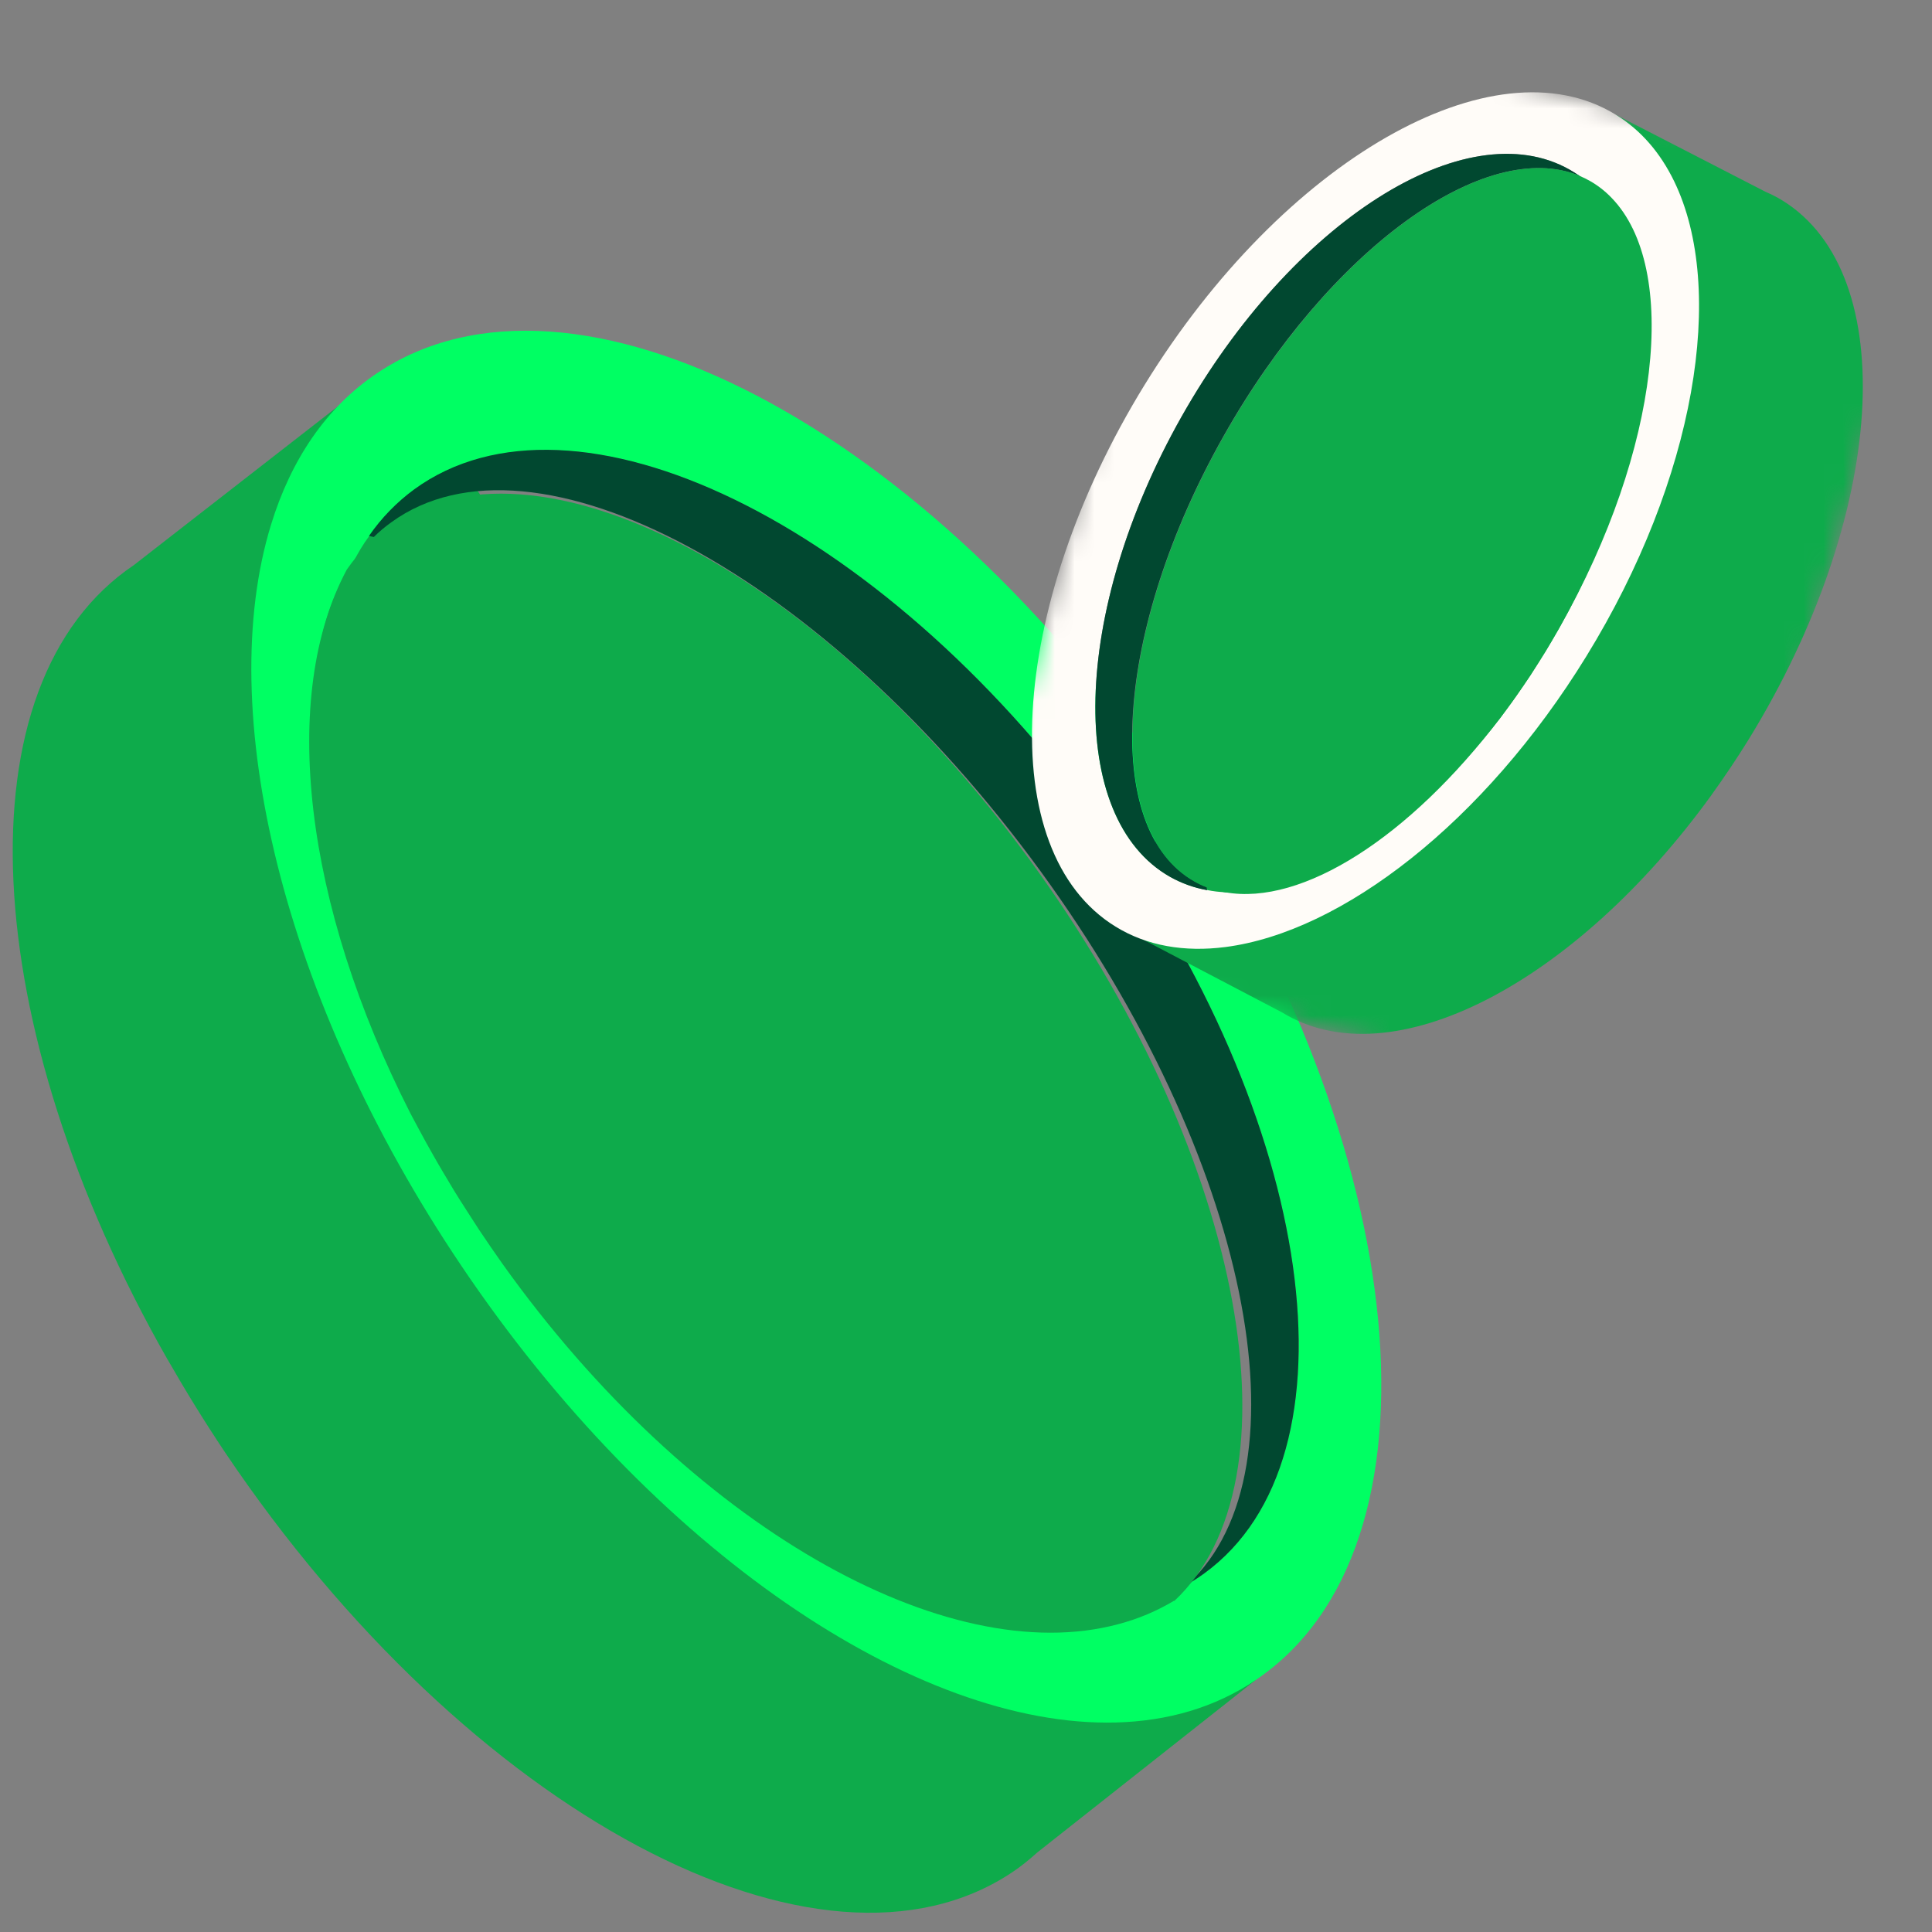
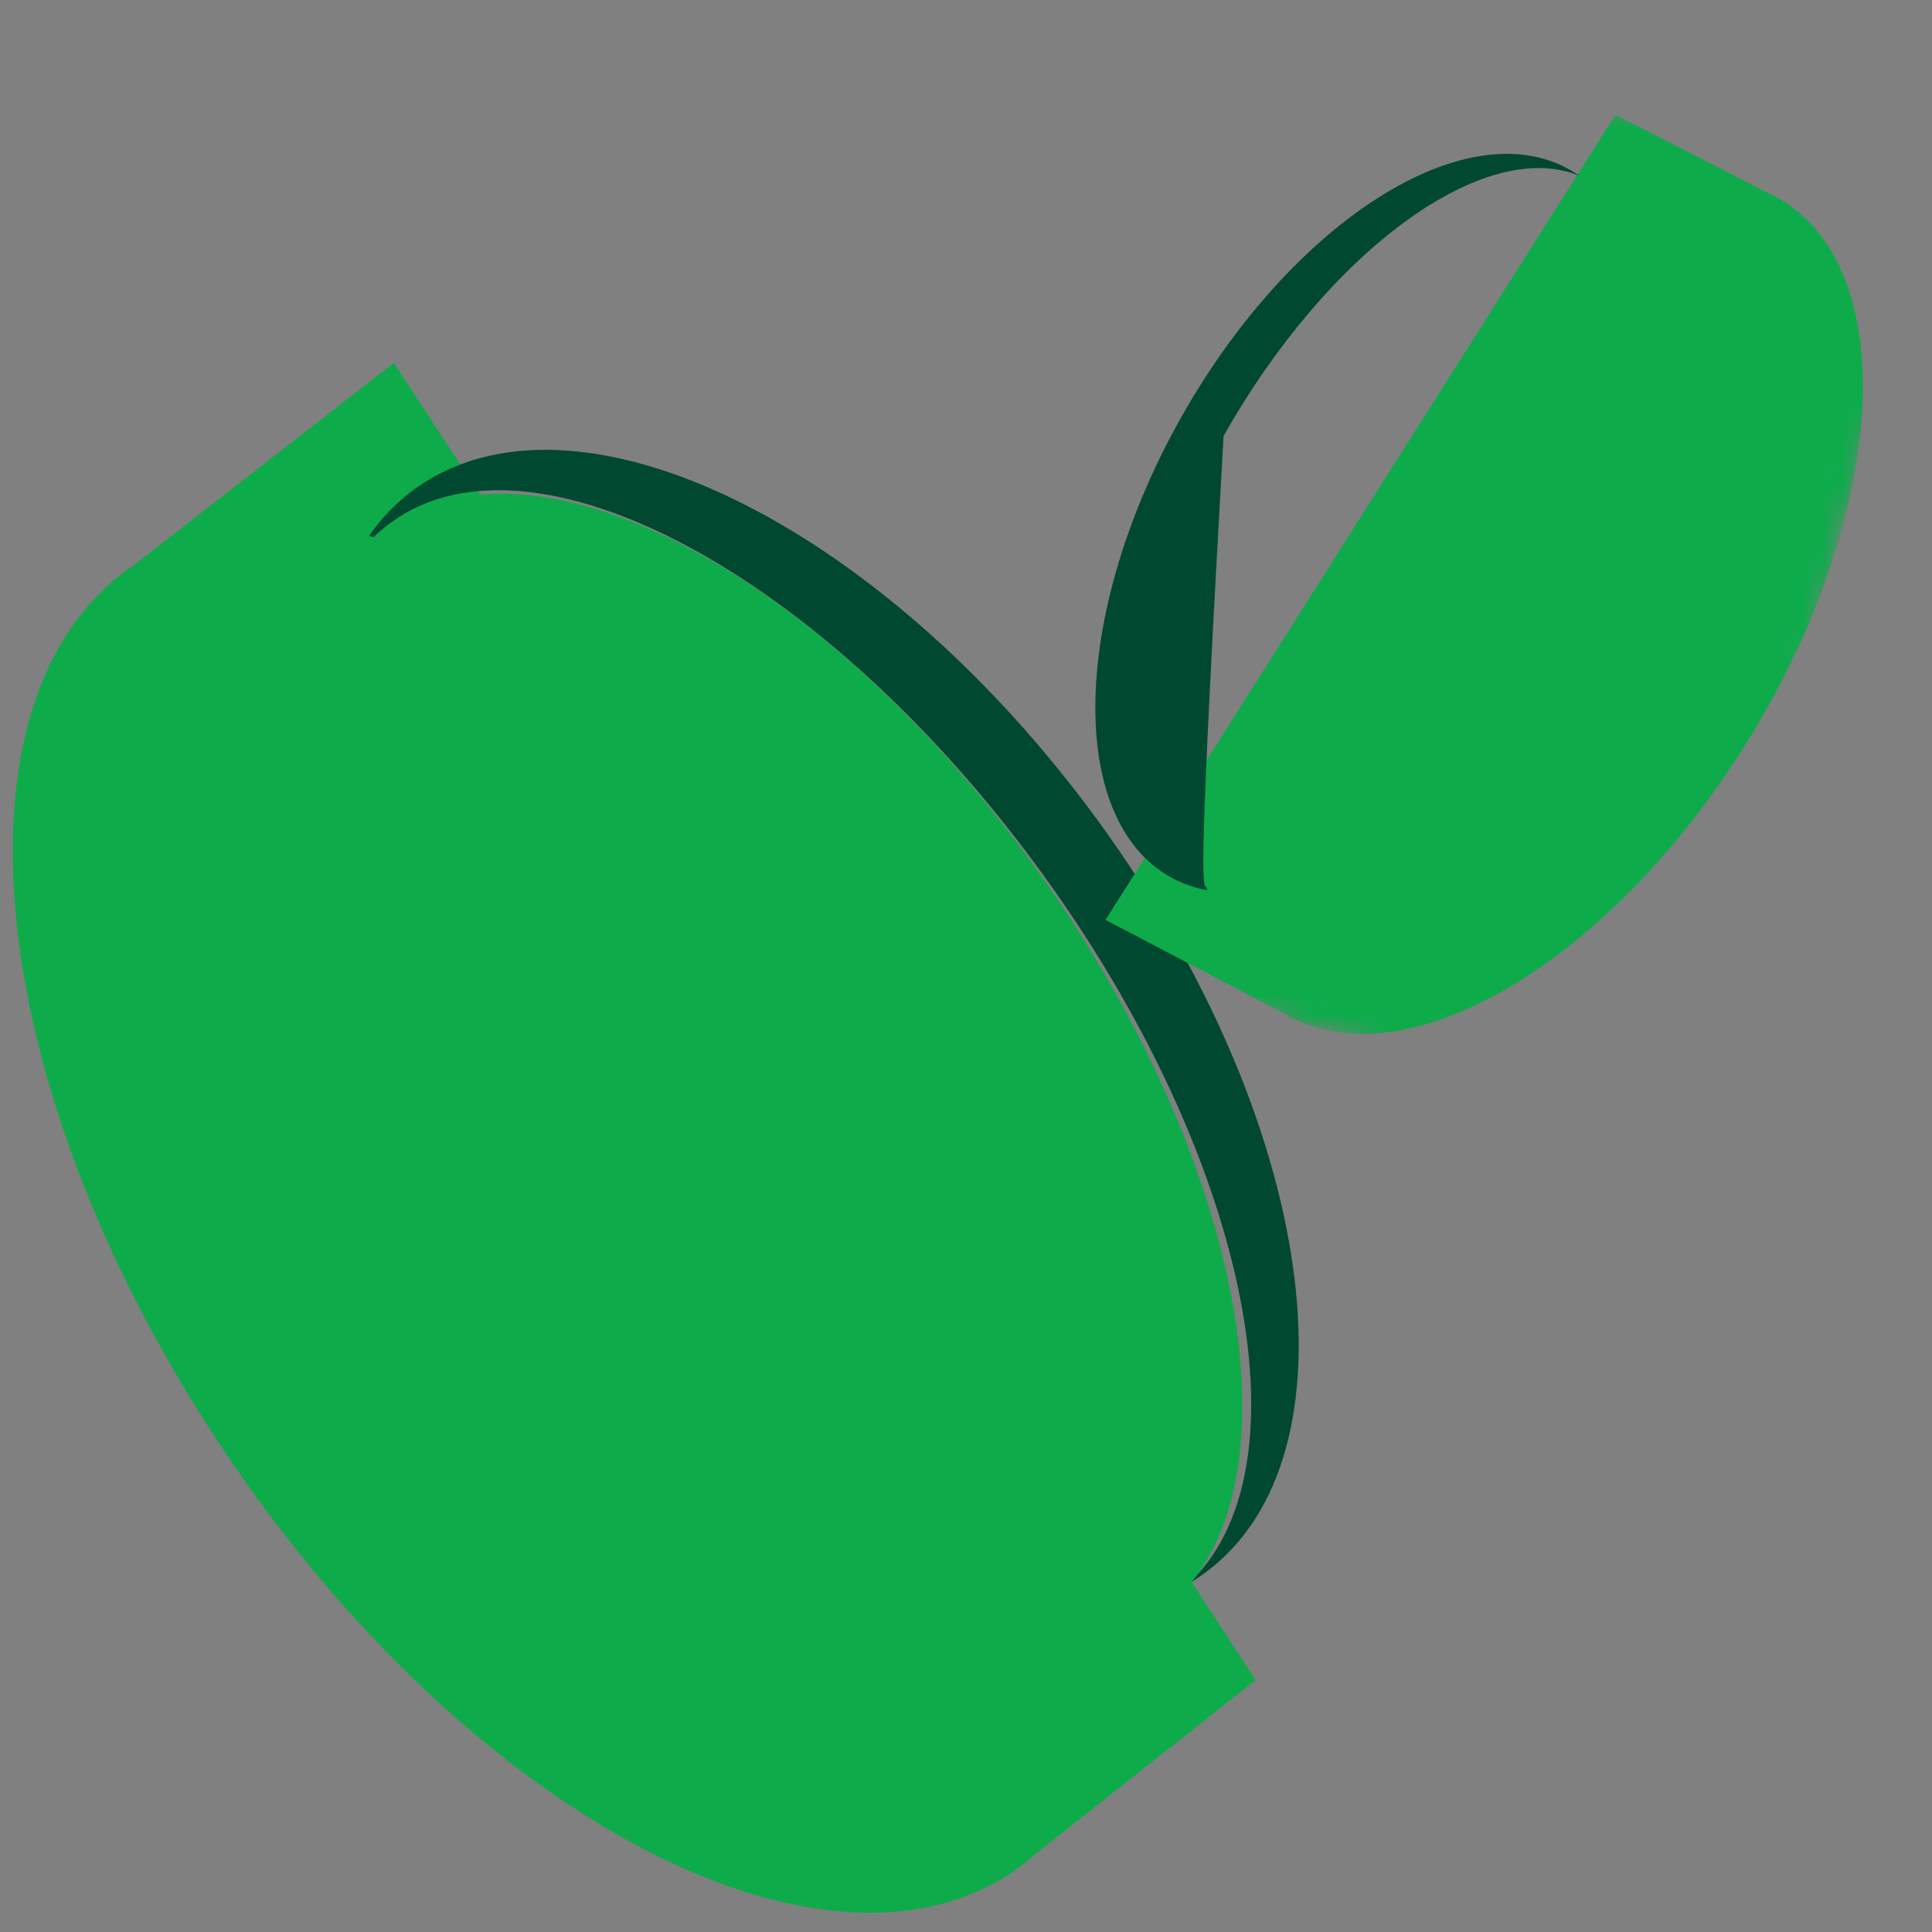
<svg xmlns="http://www.w3.org/2000/svg" width="98" height="98" viewBox="0 0 98 98" fill="none">
  <rect x="0" y="0" width="98" height="98" fill="#808080" stroke="none" />
  <path d="M63.697 85.226L19.979 18.404L6.792 28.663C-2.128 34.665 -1.151 52.041 8.504 68.97L8.51 68.975C9.41 70.549 10.376 72.116 11.418 73.675C23.731 91.98 41.62 101.512 51.372 94.951C51.816 94.655 52.223 94.319 52.612 93.968L63.696 85.215L63.697 85.226Z" fill="#0EAB4B" />
-   <path d="M59.431 39.959C47.119 21.654 29.075 12.236 19.123 18.932C16.546 20.661 14.764 23.314 13.752 26.602C10.858 36 14.269 50.638 23.393 64.193C33.155 78.704 46.526 87.635 56.597 87.373C59.23 87.304 61.632 86.614 63.691 85.221C73.643 78.525 71.733 58.265 59.425 39.954L59.431 39.959ZM61.092 79.804C60.82 80.001 60.541 80.182 60.26 80.352C60.033 80.567 59.789 80.766 59.537 80.95C58.911 81.407 58.22 81.771 57.475 82.03C49.757 84.781 36.606 76.983 26.603 63.266C26.534 63.179 26.476 63.091 26.418 63.003C26.005 62.433 25.609 61.866 25.212 61.289C24.993 60.958 24.774 60.628 24.555 60.297C24.336 59.966 24.123 59.641 23.915 59.309C23.562 58.738 23.204 58.163 22.868 57.585C22.61 57.142 22.347 56.695 22.099 56.24C21.959 55.985 21.813 55.724 21.672 55.468C15.75 44.478 14.205 33.883 17.933 28.49C18.169 28.032 18.424 27.6 18.721 27.203C19.357 26.284 20.128 25.494 21.016 24.841C29.109 18.931 44.632 26.465 55.701 41.641C66.764 56.823 69.181 73.91 61.092 79.804Z" fill="#00FF63" />
  <path d="M61.093 79.804C60.821 80.001 60.541 80.182 60.261 80.352C66.543 74.535 63.355 58.688 52.776 44.185C41.82 29.152 27.078 21.229 19.846 26.495C19.527 26.724 19.237 26.966 18.961 27.24C18.877 27.221 18.799 27.207 18.719 27.181C19.356 26.262 20.126 25.472 21.014 24.82C29.109 18.931 44.633 26.465 55.702 41.641C66.765 56.823 69.182 73.91 61.093 79.804Z" fill="#014830" />
  <path d="M59.557 81.194C58.683 81.719 57.733 82.119 56.733 82.383C48.002 84.734 34.973 77.408 25.493 64.115C25.085 63.539 24.694 62.966 24.302 62.382C24.086 62.048 23.871 61.713 23.655 61.379C23.439 61.044 23.229 60.715 23.024 60.379C22.678 59.801 22.325 59.218 21.995 58.633C21.743 58.184 21.484 57.731 21.242 57.27C21.105 57.011 20.961 56.746 20.824 56.487C15.419 45.879 14.17 35.302 17.59 28.894C17.913 28.428 18.267 27.998 18.664 27.613C18.95 27.326 19.25 27.071 19.579 26.83C27.049 21.276 41.874 29.086 52.708 44.278C63.16 58.936 66.073 75.117 59.559 81.216L59.557 81.194Z" fill="#0EAB4B" />
  <mask id="mask0_1314_311" style="mask-type:luminance" maskUnits="userSpaceOnUse" x="48" y="0" width="50" height="58">
    <path d="M61.456 -5.21601e-06L48.78 47.307L85.324 57.099L98 9.792L61.456 -5.21601e-06Z" fill="white" />
  </mask>
  <g mask="url(#mask0_1314_311)">
    <path d="M81.951 5.807L56.077 46.661L65.038 51.358C70.583 54.77 79.917 49.875 86.828 40.308L86.829 40.303C87.471 39.413 88.093 38.487 88.691 37.522C95.695 26.145 96.464 13.894 90.402 10.163C90.128 9.993 89.84 9.853 89.549 9.726L81.945 5.811L81.951 5.807Z" fill="#0EAB4B" />
-     <path d="M58.068 19.509C51.064 30.885 50.397 43.193 56.583 47C58.182 47.987 60.092 48.304 62.158 48.038C68.064 47.276 75.277 41.726 80.462 33.298C86.014 24.279 87.584 14.669 84.915 9.183C84.217 7.749 83.234 6.598 81.95 5.812C75.764 2.004 65.074 8.138 58.066 19.513L58.068 19.509ZM79.615 8.603C79.792 8.703 79.962 8.812 80.126 8.924C80.301 8.995 80.473 9.08 80.637 9.172C81.046 9.403 81.42 9.693 81.749 10.038C85.201 13.603 84.2 22.808 79.146 31.761C79.115 31.821 79.082 31.875 79.048 31.929C78.837 32.3 78.624 32.66 78.405 33.023C78.278 33.227 78.15 33.431 78.023 33.635C77.896 33.838 77.769 34.037 77.639 34.235C77.413 34.572 77.185 34.914 76.951 35.245C76.772 35.498 76.591 35.755 76.403 36.005C76.297 36.147 76.19 36.293 76.084 36.434C71.51 42.454 66.057 45.962 62.15 45.26C61.839 45.244 61.537 45.212 61.243 45.148C60.577 45.028 59.948 44.801 59.366 44.475C54.078 41.496 54.339 31.049 59.93 21.143C65.525 11.238 74.338 5.621 79.615 8.603Z" fill="#FFFCF8" />
-     <path d="M79.615 8.603C79.791 8.704 79.961 8.812 80.126 8.924C75.344 6.92 67.407 12.65 62.065 22.118C56.526 31.927 55.854 42.04 60.57 44.706C60.776 44.824 60.982 44.923 61.203 45.006C61.213 45.058 61.225 45.104 61.231 45.155C60.565 45.034 59.936 44.808 59.354 44.482C54.078 41.496 54.339 31.049 59.929 21.143C65.524 11.238 74.338 5.621 79.615 8.603Z" fill="#014830" />
-     <path d="M80.129 8.93C80.614 9.273 81.051 9.691 81.427 10.171C84.734 14.347 83.899 23.349 79.05 31.935C78.84 32.305 78.627 32.666 78.408 33.029C78.281 33.233 78.153 33.437 78.026 33.64C77.898 33.844 77.772 34.043 77.642 34.241C77.415 34.578 77.188 34.92 76.954 35.25C76.774 35.503 76.594 35.761 76.405 36.011C76.299 36.152 76.193 36.298 76.087 36.44C71.709 42.109 66.37 45.498 62.153 45.266C61.828 45.208 61.516 45.124 61.218 45.005C60.997 44.922 60.791 44.823 60.585 44.705C55.869 42.039 56.539 31.93 62.08 22.117C67.427 12.65 75.359 6.919 80.141 8.923L80.129 8.93Z" fill="#0EAB4B" />
+     <path d="M79.615 8.603C79.791 8.704 79.961 8.812 80.126 8.924C75.344 6.92 67.407 12.65 62.065 22.118C60.776 44.824 60.982 44.923 61.203 45.006C61.213 45.058 61.225 45.104 61.231 45.155C60.565 45.034 59.936 44.808 59.354 44.482C54.078 41.496 54.339 31.049 59.929 21.143C65.524 11.238 74.338 5.621 79.615 8.603Z" fill="#014830" />
  </g>
</svg>